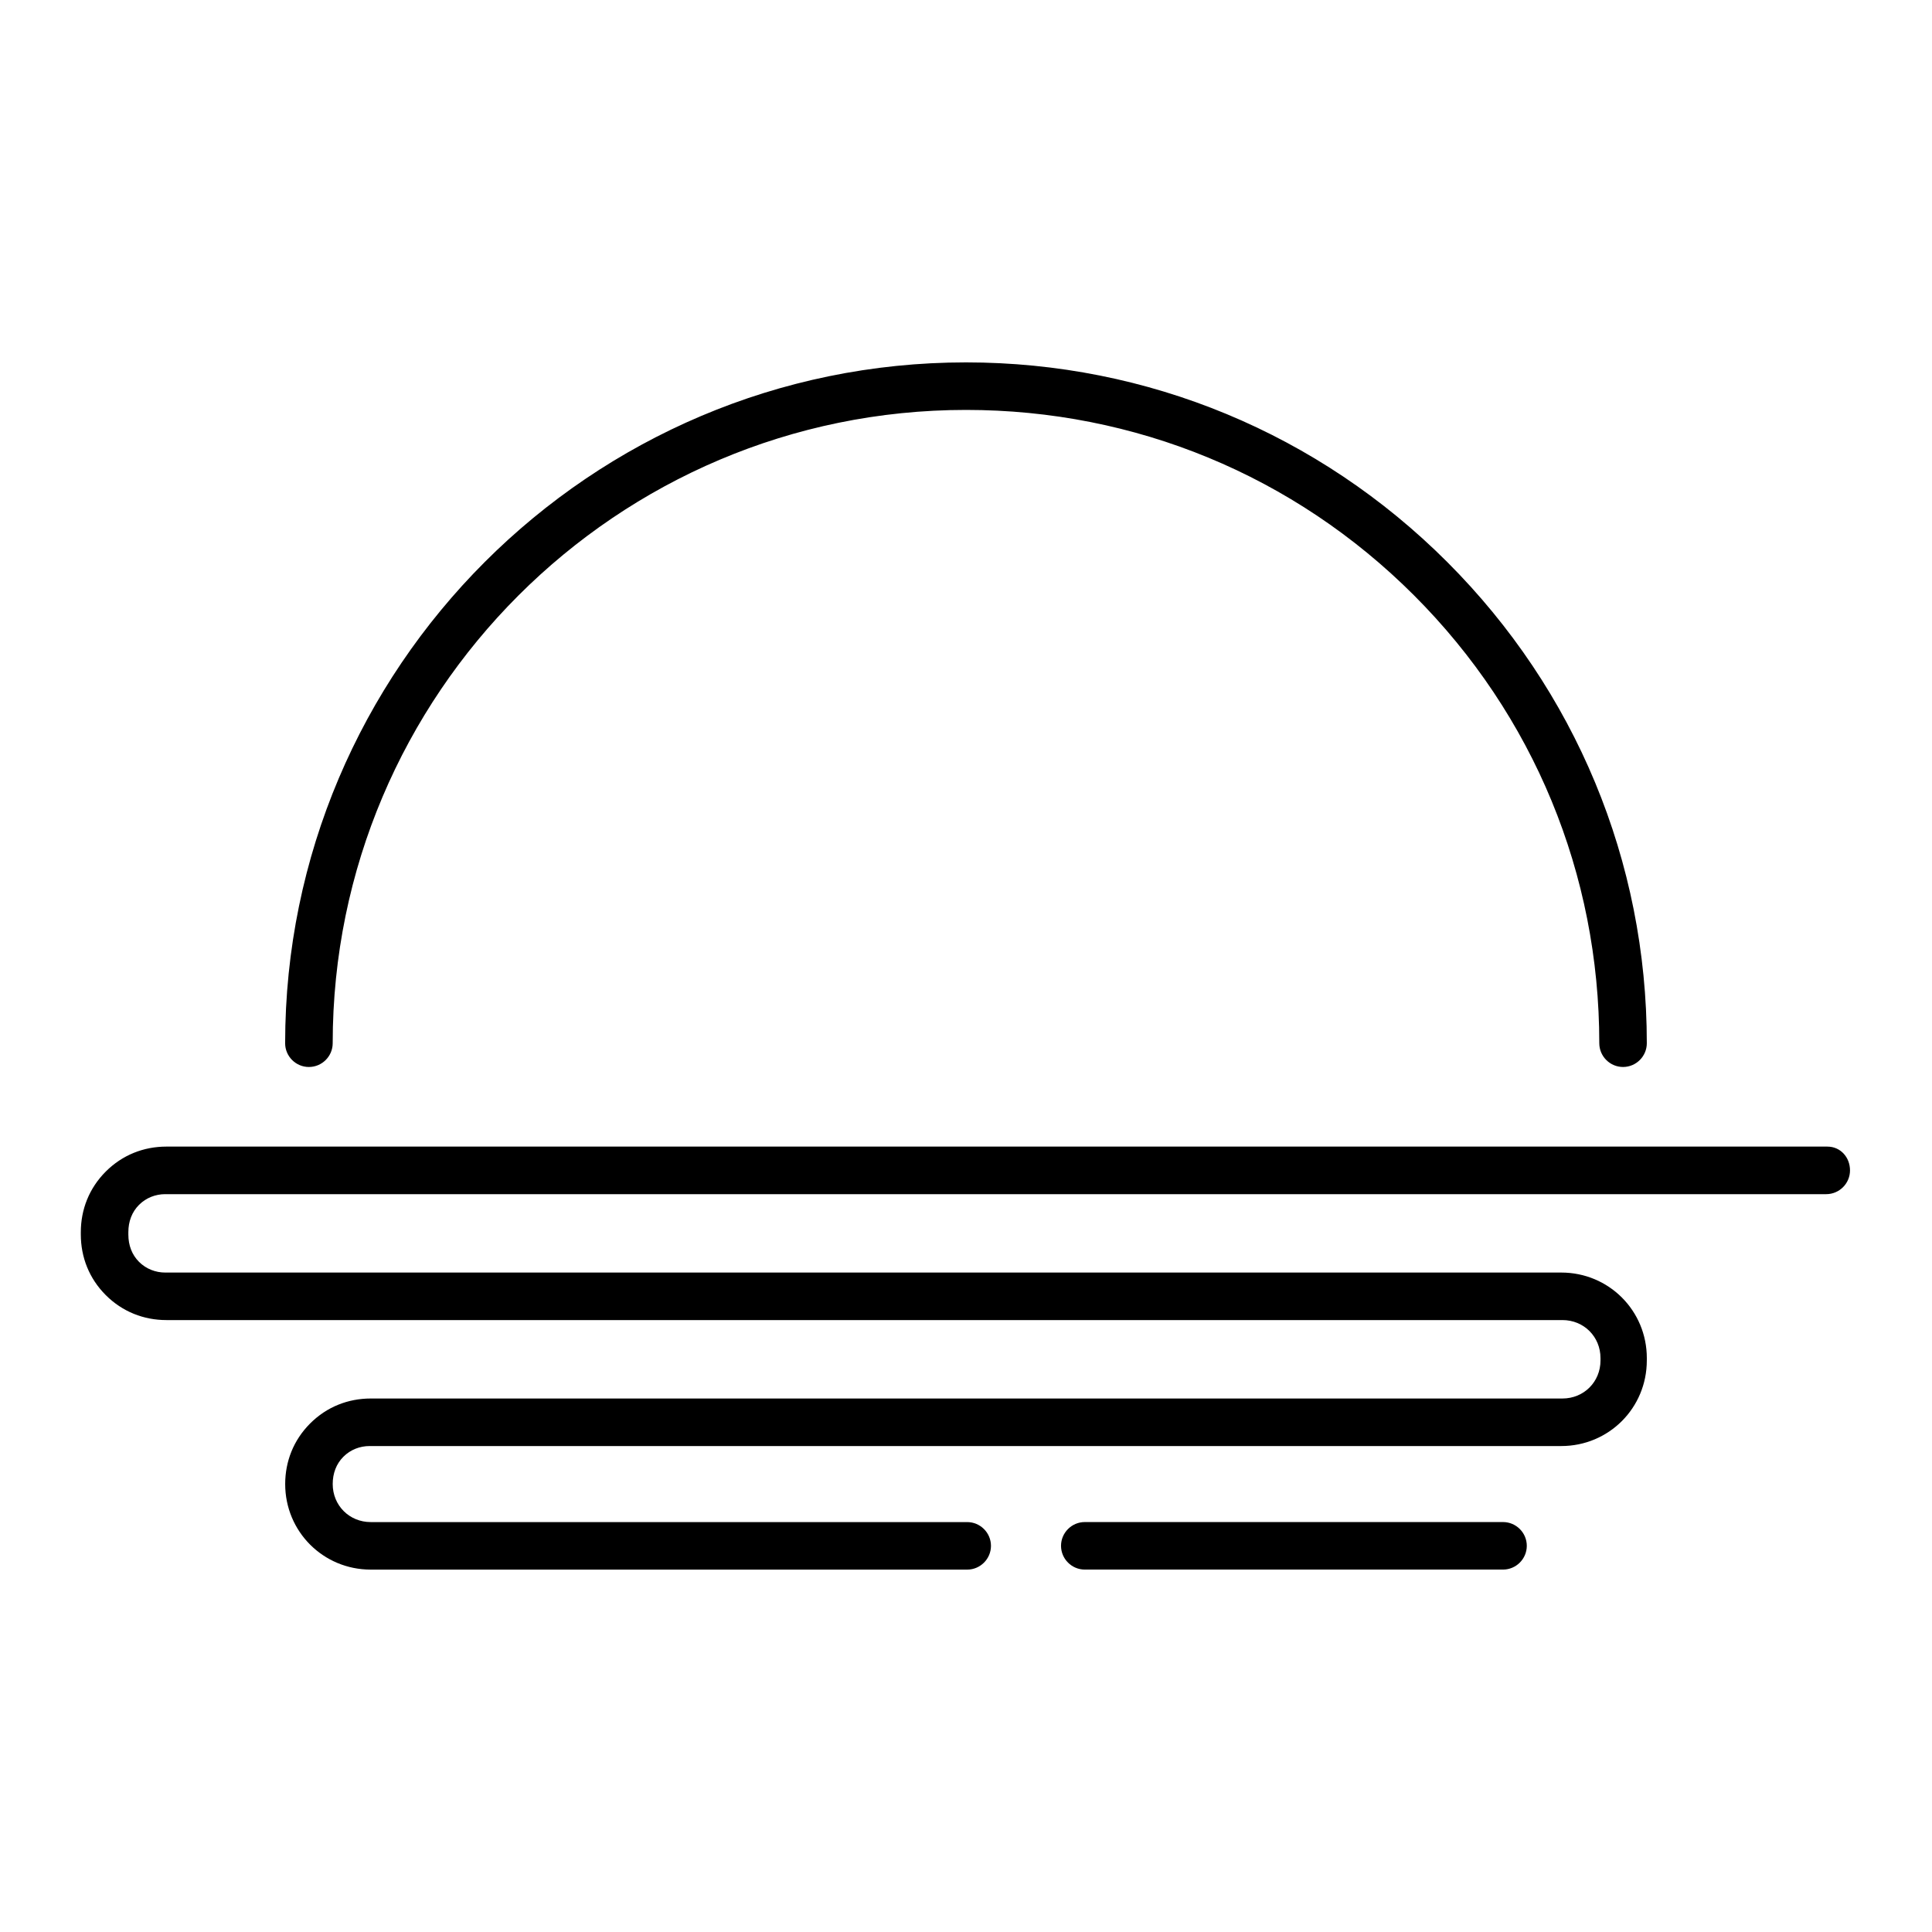
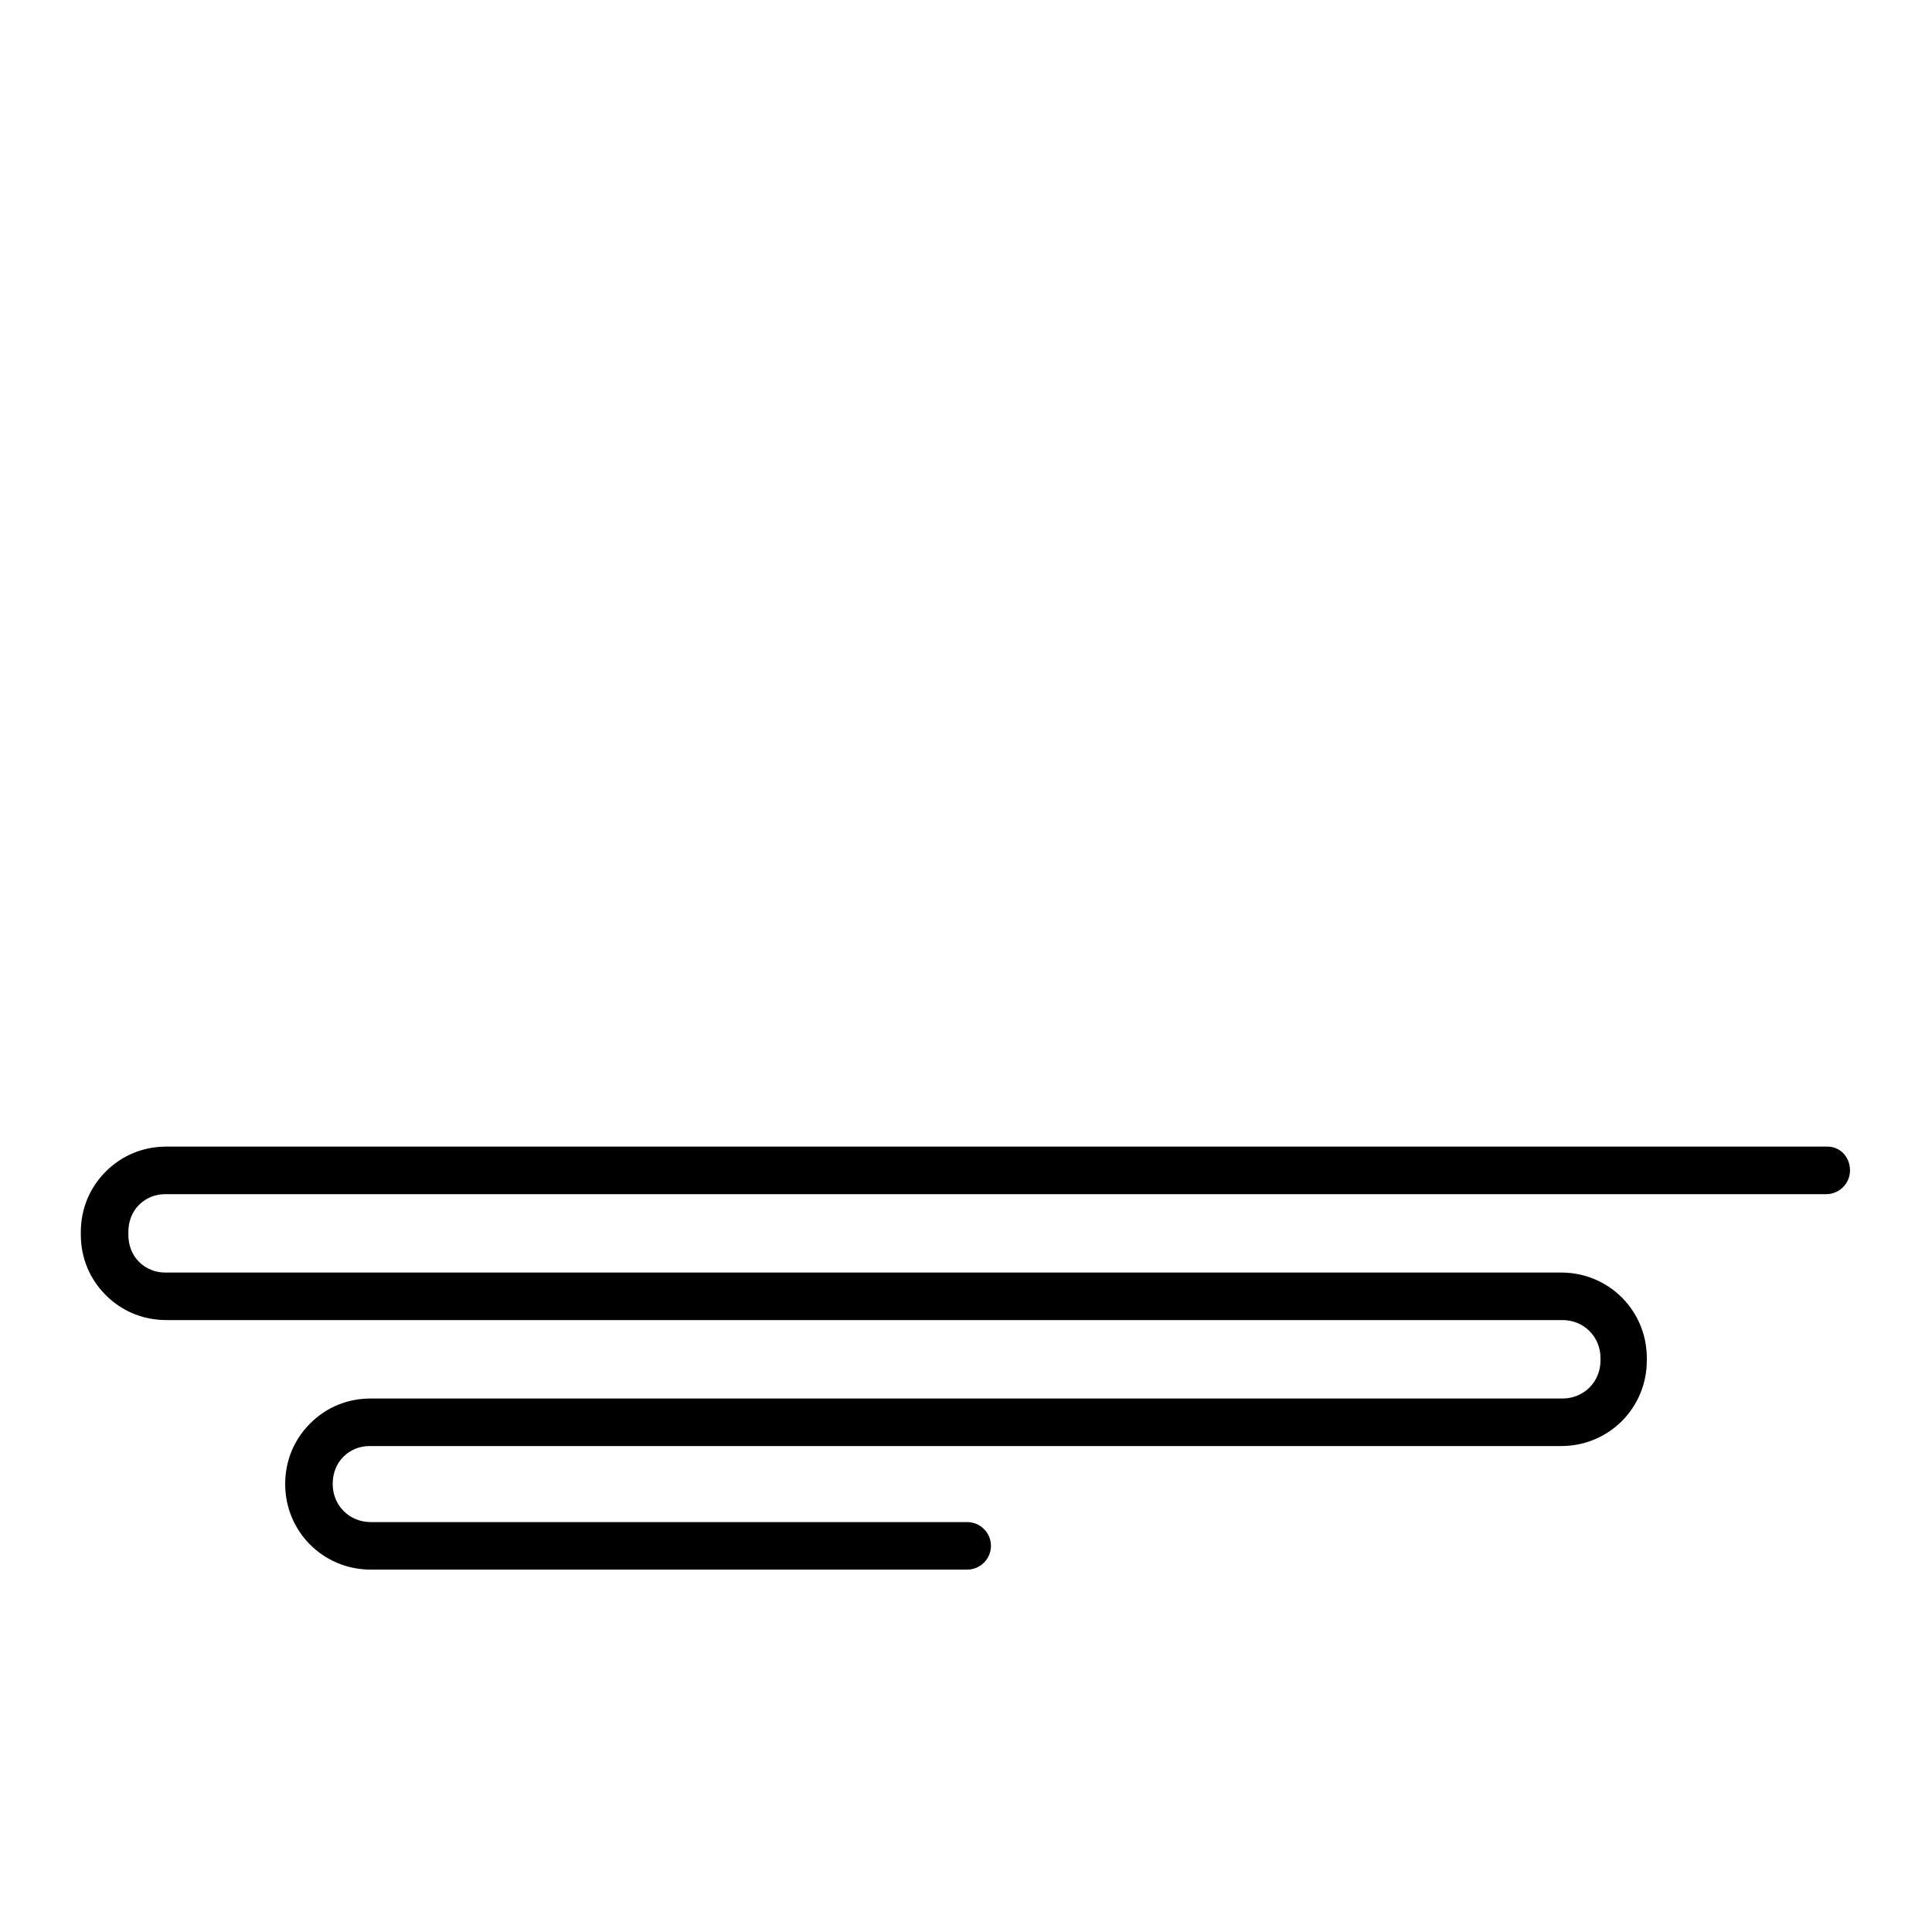
<svg xmlns="http://www.w3.org/2000/svg" fill="#000000" width="800px" height="800px" version="1.1" viewBox="144 144 512 512">
  <g>
-     <path d="m542.32 547.36h-110.84c-3.465 0-6.297 2.832-6.297 6.297s2.832 6.297 6.297 6.297h110.84c3.465 0 6.297-2.832 6.297-6.297s-2.832-6.297-6.297-6.297z" />
    <path d="m628.29 447.86h-440.2c-5.984 0-11.652 2.203-16.059 6.613-4.41 4.41-6.613 10.078-6.613 16.059v0.629c0 5.984 2.203 11.652 6.613 16.059 4.41 4.41 10.078 6.613 16.059 6.613h369.98c5.668 0 10.078 4.41 10.078 10.078v0.629c0 5.668-4.41 10.078-10.078 10.078h-315.82c-5.984 0-11.652 2.203-16.059 6.613-4.41 4.41-6.613 10.078-6.613 16.059 0 12.594 10.078 22.672 22.672 22.672h158.07c3.465 0 6.297-2.832 6.297-6.297 0-3.465-2.832-6.297-6.297-6.297h-158.07c-5.668 0-10.078-4.41-10.078-10.078 0-2.832 0.945-5.352 2.832-7.242 1.891-1.891 4.41-2.832 6.926-2.832h315.82c12.594 0 22.672-10.078 22.672-22.672l0.004-0.633c0-12.594-10.078-22.672-22.672-22.672h-369.98c-2.519 0-5.039-0.945-6.926-2.832-1.891-1.891-2.832-4.41-2.832-7.242v-0.629c0-2.832 0.945-5.352 2.832-7.242 1.891-1.891 4.41-2.832 6.926-2.832h440.2c3.465 0 6.297-2.832 6.297-6.297 0-3.469-2.519-6.305-5.981-6.305z" />
-     <path d="m225.87 426.76c3.465 0 6.297-2.832 6.297-6.297 0-92.574 75.258-167.83 167.83-167.83 44.715 0 86.906 17.32 118.71 49.121 31.805 31.805 49.121 73.996 49.121 118.71 0 3.465 2.832 6.297 6.297 6.297s6.297-2.832 6.297-6.297c0-48.176-18.895-93.52-52.898-127.53-34.008-34.004-79.352-52.898-127.53-52.898-99.504 0-180.43 80.926-180.43 180.43-0.004 3.465 2.832 6.297 6.297 6.297z" />
  </g>
</svg>